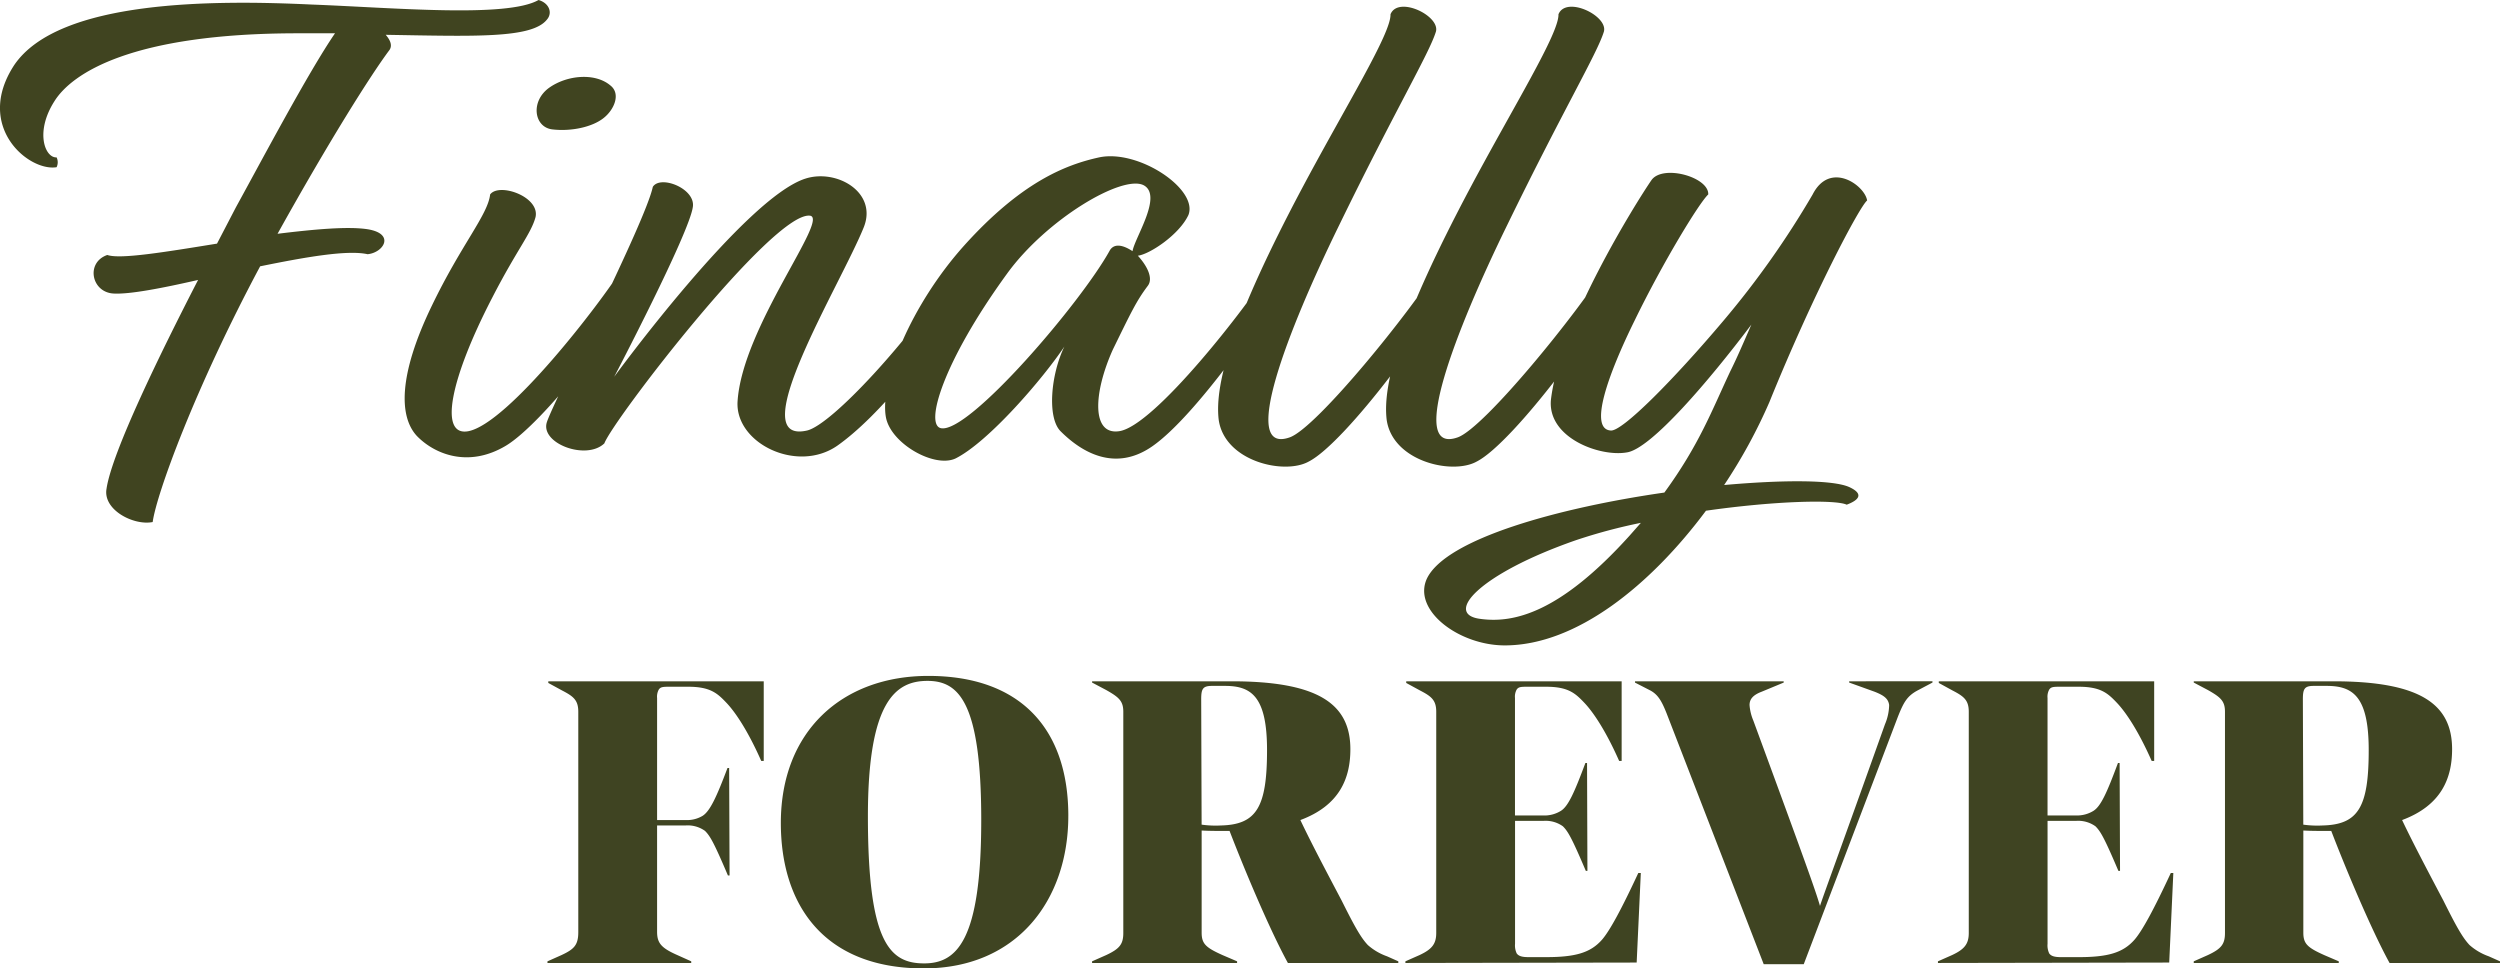
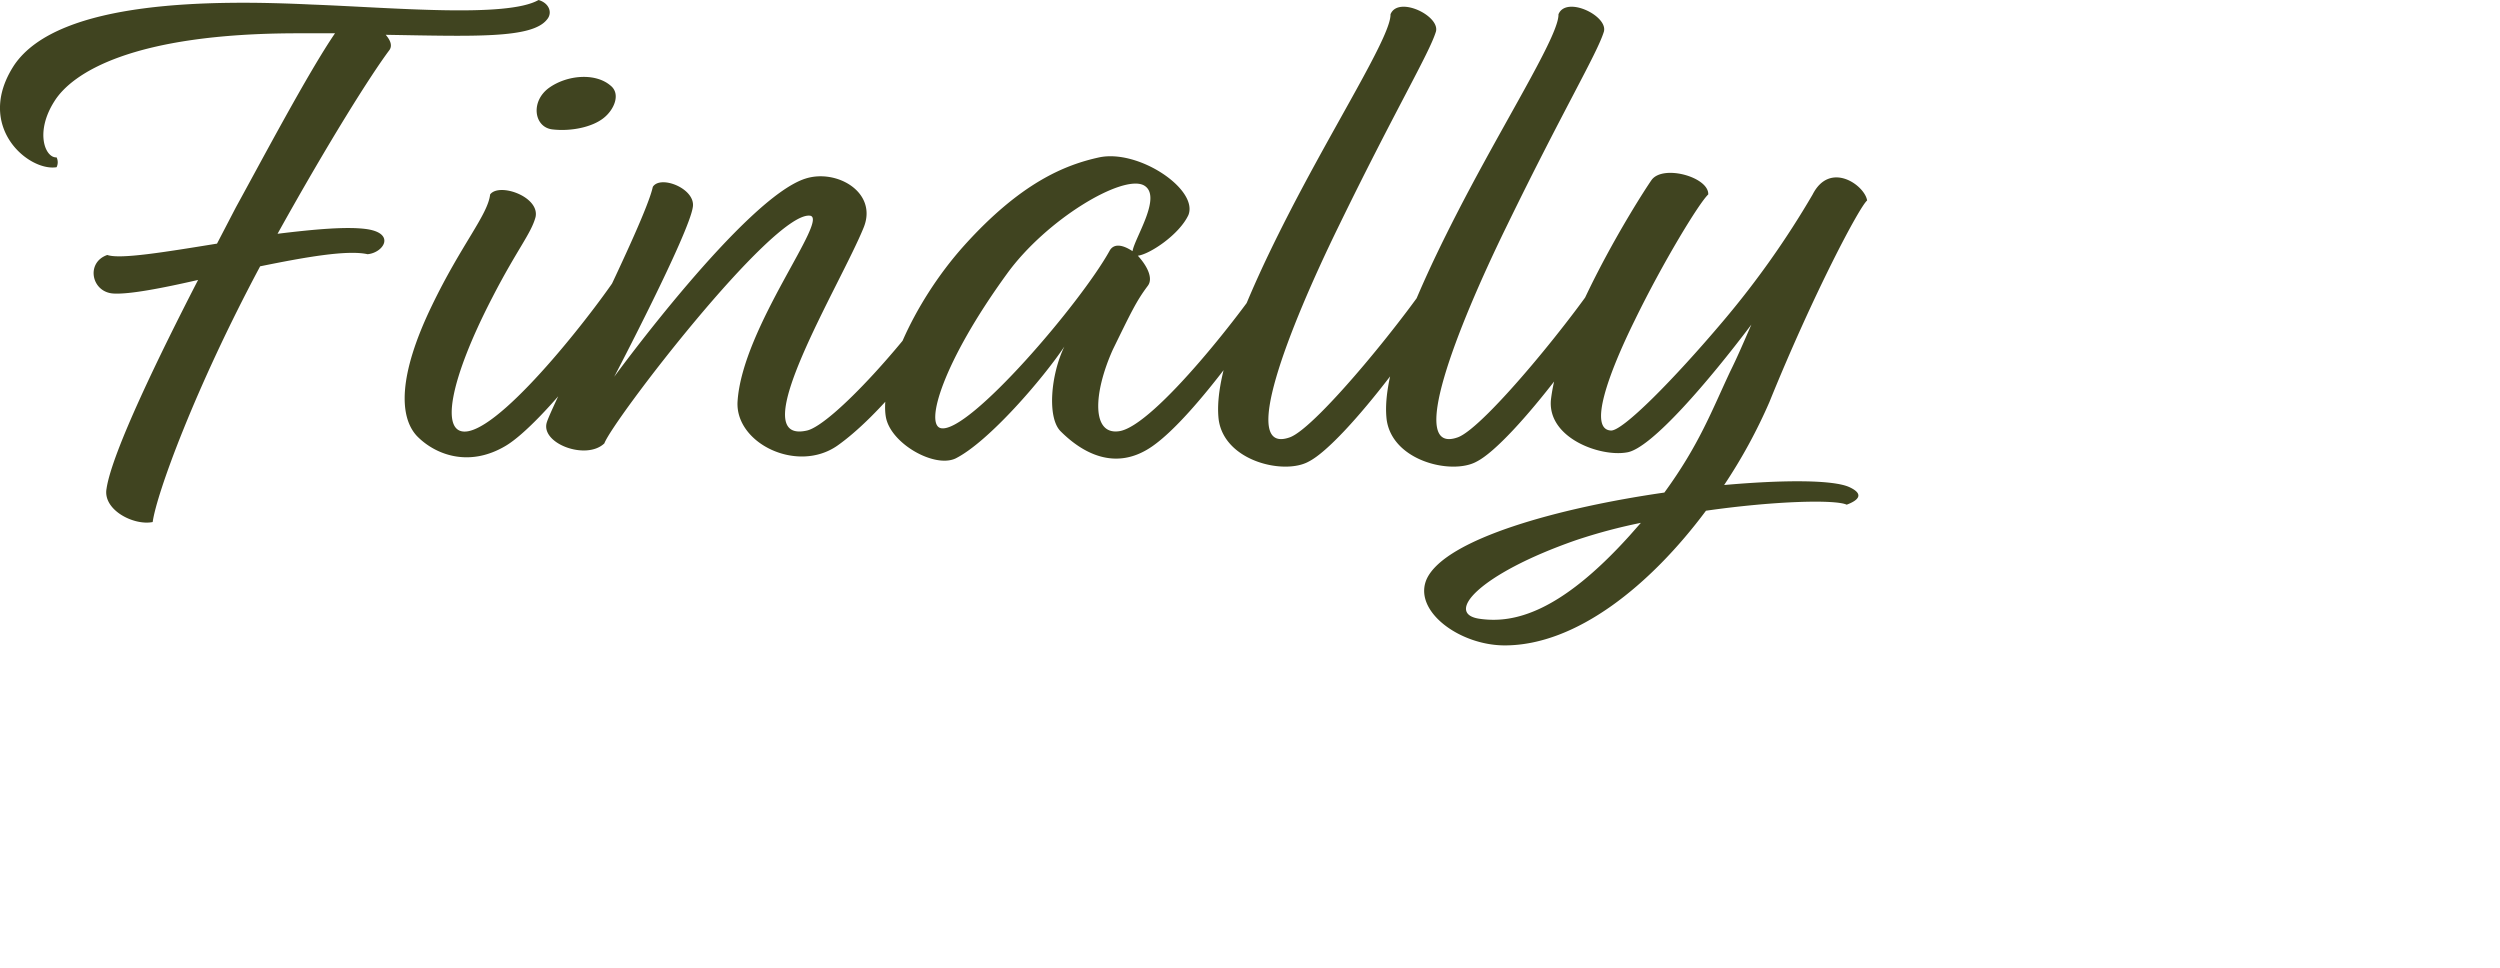
<svg xmlns="http://www.w3.org/2000/svg" width="527.51" height="204.339" viewBox="0 0 527.51 204.339">
  <g id="Group_51" data-name="Group 51" transform="translate(-293.61 -1971.408)">
-     <path id="Path_185" data-name="Path 185" d="M-147.2,7.865l-3.336-1.5c-3.077-1.407-3.868-2.462-3.868-4.743V-20.8h5.979a6.247,6.247,0,0,1,4.132,1.143c1.055,1.055,1.851,2.374,4.836,9.407h.347l-.088-22.683h-.347c-2.286,6.066-3.693,9.139-5.275,10.111a6.363,6.363,0,0,1-3.517.879h-6.066V-47.7a3.1,3.1,0,0,1,.347-1.758c.347-.528.791-.615,2.022-.615h4.22c4.66,0,6.154,1.407,8,3.341,2.022,2.11,4.66,6.154,7.385,12.309h.528V-51.222H-177.36v.347l2.9,1.583c2.374,1.231,3.429,2.022,3.429,4.484V1.7c0,2.726-.879,3.6-3.517,4.836l-2.989,1.333v.347H-147.2Zm79.568-30.684c0-18.551-10.287-29.541-29.541-29.541-18.112,0-31.119,11.605-31.119,31.036,0,17.057,8.88,30.684,30.157,30.684,19.689,0,30.5-14.424,30.5-32.183Zm-18.375.879c0,25.492-5.183,30.24-12.045,30.24-7.3,0-11.869-4.4-11.869-31.036,0-24.354,5.891-28.574,12.573-28.574,6.594,0,11.342,4.484,11.342,29.365ZM-.381,6.806A12.263,12.263,0,0,1-4.43,4.432C-5.925,2.849-7.244.475-9.969-4.976c-2.638-5.011-6.33-11.957-8.7-16.969,8.264-3.077,10.55-8.792,10.55-14.946,0-9.5-6.682-14.331-25.057-14.331H-62.62v.264l2.989,1.583c2.638,1.495,3.6,2.286,3.6,4.572V1.882c0,2.374-.791,3.341-3.6,4.66L-62.62,7.865v.347h30.6V7.865L-35.1,6.547c-3.517-1.583-4.4-2.374-4.4-4.743v-21.54c1.583.088,3.253.088,4.66.088h1.231C-30.709-12.1-25.254,1-21.3,8.212H2V7.865ZM-35.457-20.8a21.371,21.371,0,0,1-4.049-.176l-.088-26.464c0-2.2.347-2.813,2.286-2.813h2.726c5.539,0,8.88,2.2,8.88,13.535C-25.7-24.67-27.9-20.977-35.457-20.8ZM53.167-10.778h-.528C49.122-3.217,46.66,1.355,44.99,3.289,42.528,6.1,39.275,6.981,33.121,6.981h-3.6c-1.319,0-2.11-.176-2.545-.791a3.952,3.952,0,0,1-.347-2.022V-21.768h5.965a6.247,6.247,0,0,1,4.132,1.143c1.055,1.055,1.851,2.374,4.836,9.407H41.9l-.079-22.771h-.347c-2.3,6.154-3.609,9.144-5.187,10.111a6.572,6.572,0,0,1-3.609.972H26.615V-47.7a3.1,3.1,0,0,1,.347-1.758c.347-.528.791-.615,2.022-.615h4.225c4.66,0,6.154,1.407,8,3.341,2.022,2.11,4.66,6.154,7.385,12.309h.528V-51.222H3.667v.347l2.9,1.583C8.943-48.061,10-47.27,10-44.808V1.882c0,2.286-.879,3.429-3.517,4.66L3.492,7.865v.347l48.8-.088Zm54.247-32.97c1.231-3.077,1.934-4.4,4.308-5.627l2.989-1.583v-.264H97.127v.264l5.363,1.934c2.022.791,2.9,1.495,3.077,2.813a10.792,10.792,0,0,1-.879,4.049C94.313-13.06,92.027-6.993,90.972-3.828,90.093-6.905,87.895-13.06,76.9-42.953a10.374,10.374,0,0,1-.791-3.253c0-1.231.7-2.11,2.545-2.813l4.66-1.934v-.264H51.936v.264l3.077,1.583c1.758.879,2.545,2.286,3.6,4.924L79.1,8.476h8.445Zm58.115,32.97H165c-3.517,7.561-5.979,12.133-7.649,14.067-2.462,2.813-5.715,3.693-11.869,3.693h-3.6c-1.319,0-2.11-.176-2.545-.791a3.952,3.952,0,0,1-.347-2.022V-21.768h5.979a6.247,6.247,0,0,1,4.132,1.143c1.055,1.055,1.851,2.374,4.836,9.407h.347l-.088-22.771h-.347c-2.286,6.154-3.6,9.139-5.187,10.111a6.572,6.572,0,0,1-3.6.967h-6.076V-47.7a3.1,3.1,0,0,1,.347-1.758c.347-.528.791-.615,2.022-.615h4.22c4.66,0,6.154,1.407,8,3.341,2.022,2.11,4.66,6.154,7.385,12.309h.528V-51.222h-45.45v.347l2.9,1.592c2.374,1.231,3.429,2.022,3.429,4.484V1.882c0,2.286-.879,3.429-3.517,4.66l-2.989,1.323v.347l48.8-.088ZM232.084,6.806a12.263,12.263,0,0,1-4.049-2.374C226.54,2.849,225.222.475,222.5-4.976c-2.638-5.011-6.33-11.957-8.7-16.969,8.264-3.077,10.55-8.792,10.55-14.946,0-9.5-6.682-14.331-25.057-14.331H169.837v.264l2.989,1.583c2.638,1.495,3.6,2.286,3.6,4.572V1.882c0,2.374-.791,3.341-3.6,4.66l-2.989,1.323v.347h30.6V7.865l-3.077-1.319c-3.517-1.583-4.4-2.374-4.4-4.743v-21.54c1.583.088,3.253.088,4.66.088h1.231c2.9,7.561,8.352,20.661,12.309,27.871h23.3V7.865ZM197-20.8a21.37,21.37,0,0,1-4.049-.176l-.088-26.464c0-2.2.347-2.813,2.286-2.813h2.726c5.539,0,8.88,2.2,8.88,13.535C206.763-24.67,204.565-20.977,197-20.8Z" transform="translate(586.662 2166.387)" fill="#3f4422" opacity="0.998" />
    <path id="Path_186" data-name="Path 186" d="M77.8-70.055c.639-.958.16-2.075-.8-3.193,18.838.319,30.811.8,34-3.193,1.273-1.437.479-3.512-1.756-4.151-6.71,3.831-30.811,1.6-47.893.958-20.275-.958-53.321-1.118-62.74,12.772-8.461,12.931,3.033,22.51,8.94,21.552a2.361,2.361,0,0,0,0-2.075c-2.395.16-4.627-5.268-.479-11.814,3.672-5.907,16.288-14.368,51.406-14.368H66.3c-5.588,8.142-15.645,27.14-20.913,36.718L41.4-29.186C30.542-27.43,20.963-25.832,18.25-26.792c-4.627,1.6-3.355,7.982,1.437,8.142,3.355.16,10.058-1.118,17.721-2.874-7.982,15.486-18.2,36.4-19.319,44.062-.8,4.47,5.747,7.823,9.738,7.024.8-5.907,8.94-28.257,22.674-53.96,9.419-1.916,18.359-3.512,22.674-2.554,3.355-.319,5.907-4.31,0-5.268-4.151-.639-11.175,0-19,.958C65.185-51.058,73.965-64.947,77.8-70.055ZM112.12-53.293c3.991.479,8.461-.479,10.856-2.395,2.235-1.756,3.672-5.109,1.437-6.865-3.193-2.714-9.1-2.235-12.931.479C107.491-59.2,108.289-53.772,112.12-53.293ZM99.03-39.563c-.479,4.31-6.066,10.537-12.293,23.468C79.553-1.249,79.872,7.372,83.544,11.368c3.676,3.827,10.856,6.86,18.838,2.071,7.663-4.627,24.426-25.862,27.778-35.122a2.218,2.218,0,0,0-1.153-2.064,2.218,2.218,0,0,0-2.36.148c-4.151,6.705-23.787,32.408-32.248,34C88.174,11.523,90.568-.61,99.509-17.852c5.268-10.217,8.142-13.41,9.1-16.922C109.566-39.084,100.945-42.118,99.03-39.563Zm42.785,2.554c.479-3.831-6.865-6.71-8.461-4.151C131.759-33.657,112.44,4.02,111,8.49s8.3,8.142,12.133,4.47C124.892,8.17,158.42-35.572,166.4-35.093c4.627.16-14.208,23.468-15.166,39.273-.479,8.78,12.61,15.166,21.073,9.255C180.93,7.368,192.9-7.158,200.247-20.73c.479-1.437-.639-4.789-3.033-3.033-9.579,14.852-26.024,32.732-31.293,34.009C152.032,13.439,173.1-20.725,177.894-32.7c2.874-7.344-5.747-12.293-12.293-10.217-12.772,3.991-40.39,41.827-40.39,41.827S141.176-31.581,141.814-37.009Zm104.567,1.756c2.075-5.428-10.537-13.889-18.838-12.133-7.344,1.6-16.6,5.428-28.417,18.519-11.337,12.61-17.88,28.9-16.6,36.239.958,5.588,10.217,10.856,14.692,8.78C204.235,12.64,215.73-.77,220.2-7.475c-2.874,5.907-3.672,15.007-.8,17.88,4.47,4.47,11.494,8.621,19.319,3.193,9.255-6.386,24.745-28.9,28.1-35.284a2.21,2.21,0,0,0-1.394-1.847,2.21,2.21,0,0,0-2.277.41C259.315-16.737,239.2,9.445,231.7,10.4c-5.747.8-5.428-7.982-1.273-17.237,3.831-7.823,4.949-10.217,7.344-13.41,1.273-1.6-.16-4.31-2.075-6.386,2.547-.322,8.774-4.472,10.689-8.623Zm-16.6,7.5c-6.066,11.015-29.694,38.639-35.6,37.516-3.512-.639.319-13.889,13.889-32.567,8.3-11.494,24.426-21.073,28.9-18.678,3.991,2.235-1.916,11.015-2.395,13.889C232.652-28.867,230.736-29.346,229.778-27.75Zm68.807-46.142c.958-3.355-7.982-7.663-9.579-3.672.16,3.991-9.419,19.319-18.838,37.038C255.96-13.7,251.809.188,252.765,8.013c1.273,8.78,13.889,11.654,19,8.78,7.823-3.991,27.618-30.811,30.332-38.474.319-1.6-1.117-4.789-3.193-2.395-5.428,8.94-25.383,33.685-31.131,35.76-10.7,3.831-.479-22.51,10.377-44.7C290.124-57.6,297.148-69.257,298.585-73.892Zm35.441,0c.958-3.355-7.982-7.663-9.579-3.672.16,3.991-9.419,19.319-18.838,37.038C291.4-13.7,287.251.188,288.208,8.013c1.273,8.78,13.889,11.654,19,8.78,7.823-3.991,27.618-30.811,30.332-38.474.319-1.6-1.118-4.789-3.193-2.395-5.428,8.94-25.383,33.685-31.131,35.76-10.7,3.831-.479-22.51,10.377-44.7,11.973-24.588,19-36.242,20.435-40.876ZM368.988,4.179c9.255-22.829,19-41.184,20.592-42.465-.479-3.193-7.823-8.461-11.494-1.273A188.008,188.008,0,0,1,359.25-12.9C348.873-.61,337.858,10.565,335.463,10.246c-4.627-.319-.639-11.654,5.109-23.308,5.907-12.133,13.57-24.745,15.486-26.5.16-3.672-9.579-6.386-11.973-3.033-3.193,4.627-19.477,30.656-21.233,46.457-.639,7.982,10.377,11.973,15.964,11.015,5.109-.639,17.561-15.326,26.341-26.98-1.6,3.672-3.033,7.024-4.47,9.9-3.831,8.137-6.545,15.486-13.889,25.543-22.193,3.193-46.14,9.738-50.128,18.2-3.033,6.71,6.865,14.049,16.443,14.049,15.166,0,30.811-12.772,42.465-28.417,14.528-2.075,27.3-2.395,29.694-1.273,2.554-.958,3.672-2.235.639-3.672-3.355-1.6-13.889-1.6-26.5-.479a111.552,111.552,0,0,0,9.579-17.566ZM339.454,32.436C324.762,48.72,315.029,50.955,308,50c-7.823-.958-.479-9.419,20.115-16.6a114.89,114.89,0,0,1,13.729-3.672Z" transform="translate(298 2052)" fill="#404420" opacity="0.998" />
  </g>
</svg>